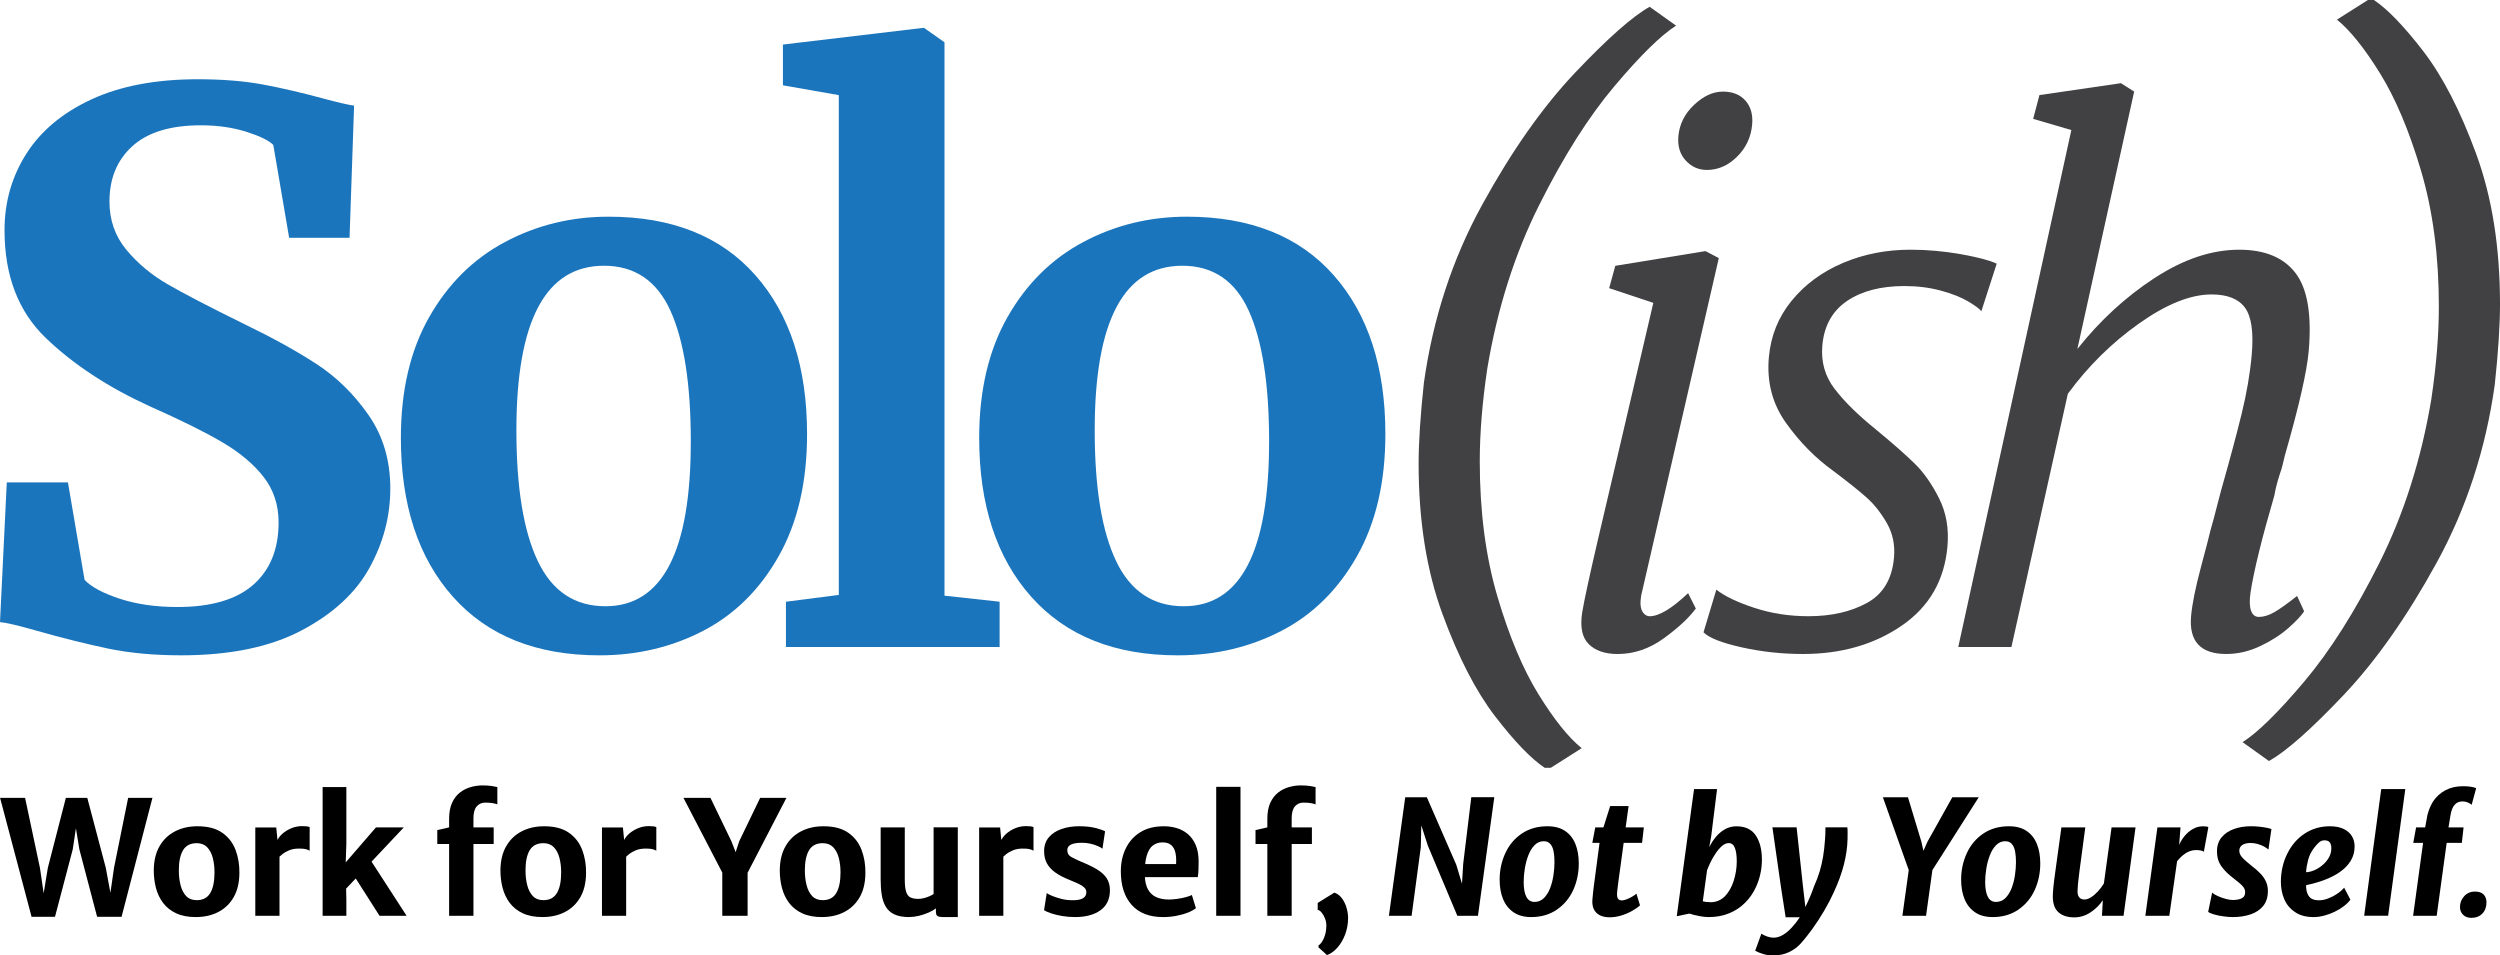
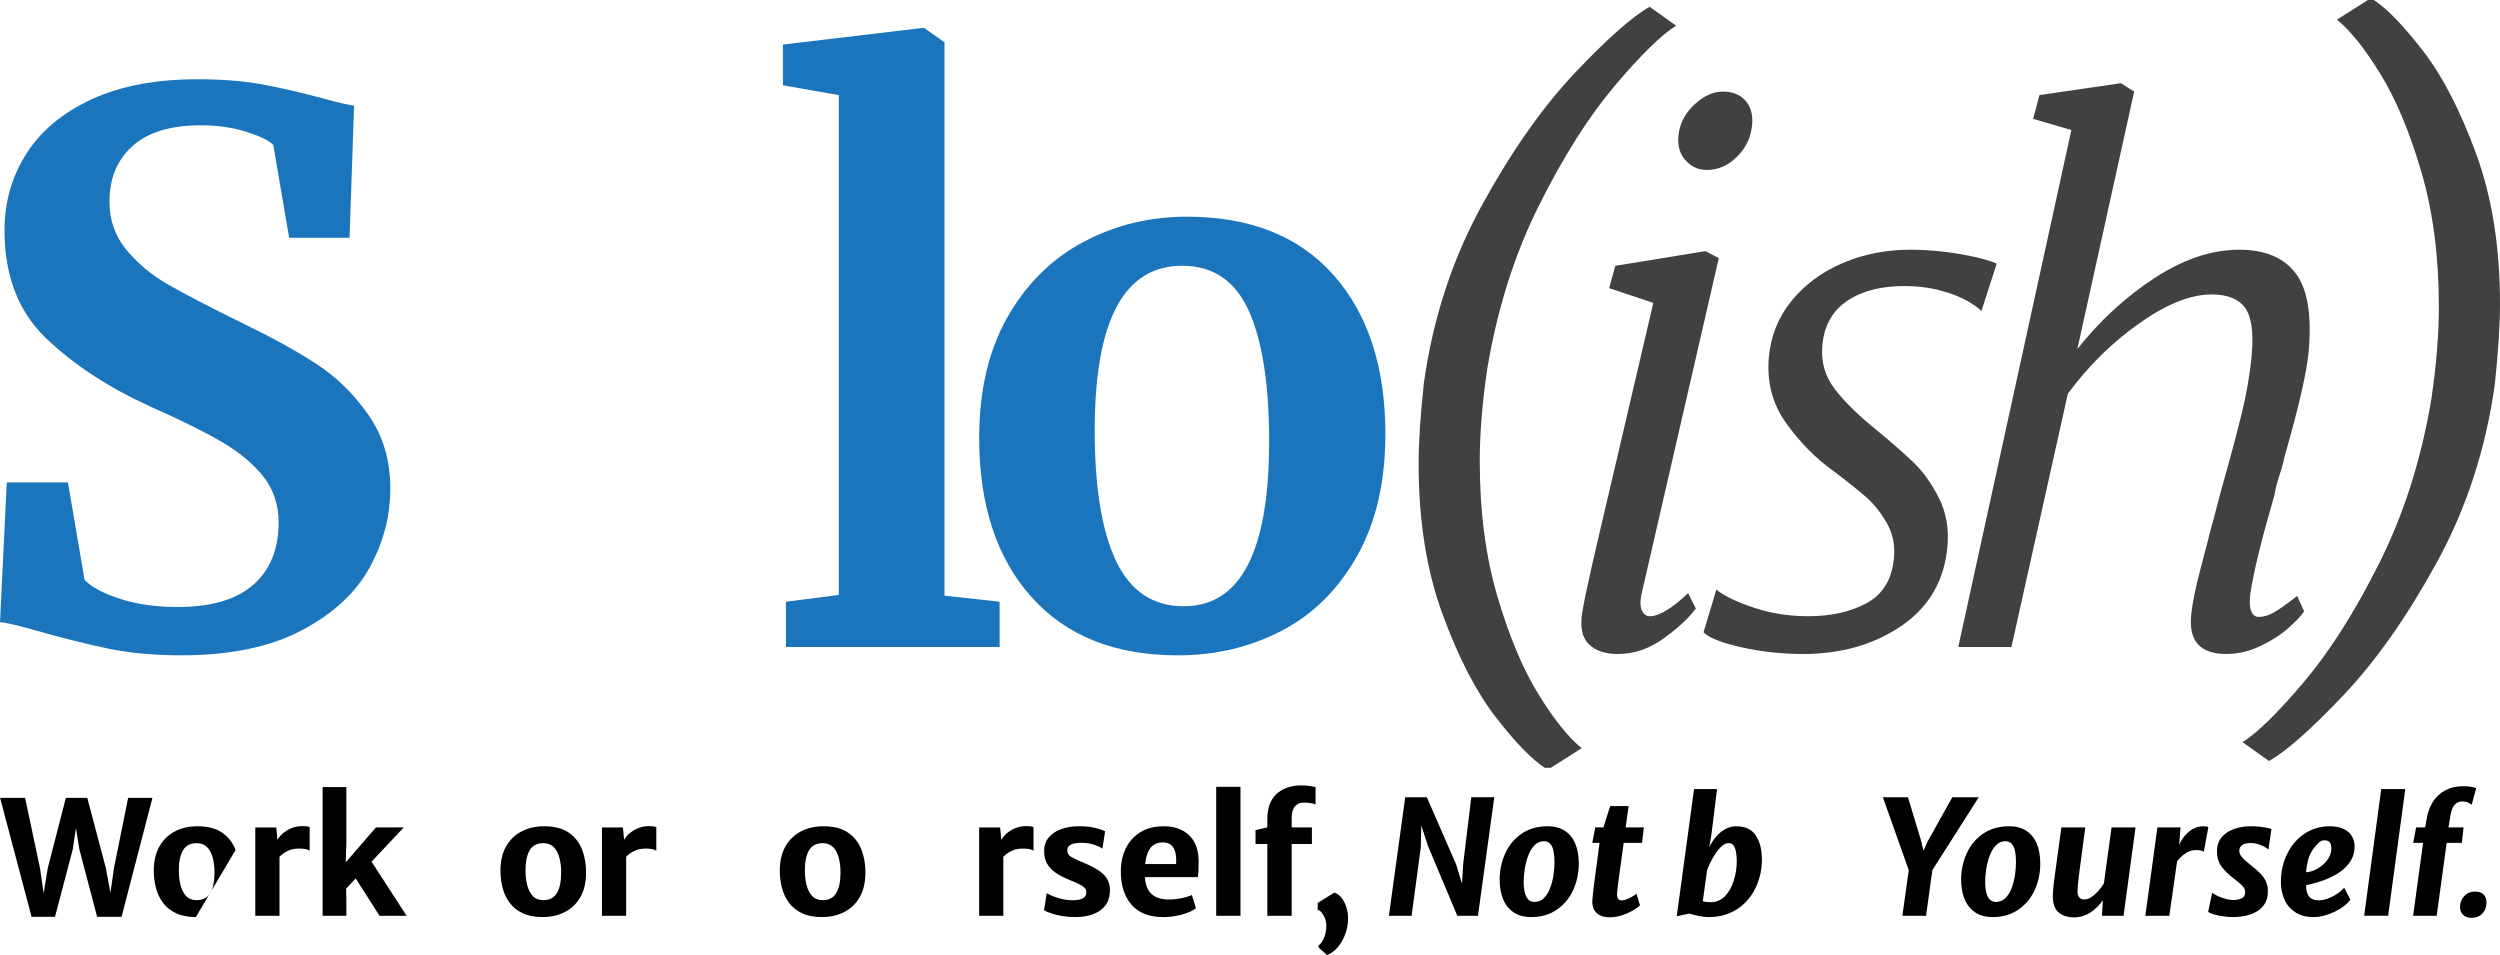
<svg xmlns="http://www.w3.org/2000/svg" id="Layer_2" viewBox="0 0 172.74 66.02">
  <g id="Components">
    <g id="_23deec0f-87a7-4cfe-bdf4-53ad7603cb22_1">
      <path d="M7.46,44.811c-1.496-.313-3.165-.73-5.008-1.252-1.218-.347-2.034-.539-2.452-.574l.469-9.651h4.226l1.148,6.729c.452.488,1.26.923,2.426,1.305,1.164.383,2.495.574,3.991.574,2.329,0,4.077-.513,5.243-1.539,1.164-1.026,1.747-2.46,1.747-4.304,0-1.217-.348-2.269-1.044-3.156-.696-.888-1.652-1.687-2.869-2.4-1.217-.713-2.887-1.539-5.008-2.478-2.887-1.321-5.277-2.895-7.173-4.721-1.896-1.826-2.843-4.304-2.843-7.434,0-1.947.503-3.712,1.513-5.295,1.008-1.582,2.512-2.834,4.512-3.756,2-.922,4.442-1.383,7.33-1.383,1.703,0,3.208.122,4.512.366,1.304.243,2.721.574,4.252.99.904.244,1.583.401,2.034.47l-.313,9.129h-4.173l-1.096-6.417c-.313-.313-.939-.617-1.878-.913-.939-.294-1.982-.443-3.13-.443-2.086,0-3.66.478-4.721,1.435-1.062.957-1.591,2.235-1.591,3.834,0,1.287.392,2.4,1.173,3.339.783.939,1.73,1.73,2.843,2.373,1.113.644,2.869,1.557,5.269,2.739,1.947.939,3.617,1.861,5.008,2.765,1.391.904,2.591,2.079,3.599,3.522,1.009,1.443,1.513,3.138,1.513,5.086,0,1.913-.478,3.739-1.435,5.478-.957,1.739-2.522,3.182-4.695,4.33-2.174,1.148-4.948,1.721-8.32,1.721-1.879,0-3.566-.156-5.061-.469Z" style="fill:#1b75bc;" />
-       <path d="M29.656,21.909c1.304-2.295,3.052-4.025,5.243-5.19s4.573-1.747,7.147-1.747c4.382,0,7.764,1.347,10.146,4.043,2.382,2.695,3.573,6.356,3.573,10.981,0,3.304-.652,6.112-1.956,8.425-1.305,2.313-3.044,4.034-5.217,5.164-2.174,1.13-4.565,1.696-7.173,1.696-4.348,0-7.721-1.347-10.12-4.043-2.4-2.695-3.6-6.355-3.6-10.981,0-3.269.652-6.052,1.956-8.347ZM47.732,30.517c0-3.965-.469-6.982-1.409-9.051-.939-2.068-2.47-3.104-4.59-3.104-4.035,0-6.052,3.792-6.052,11.373,0,3.965.496,6.982,1.487,9.05.991,2.07,2.547,3.104,4.669,3.104,3.93,0,5.894-3.79,5.894-11.372Z" style="fill:#1b75bc;" />
      <path d="M57.957,6.573l-3.86-.678v-2.817l9.65-1.148h.105l1.409.991v38.238l3.808.417v3.13h-14.764v-3.13l3.652-.469V6.573Z" style="fill:#1b75bc;" />
      <path d="M69.615,21.909c1.304-2.295,3.052-4.025,5.243-5.19s4.573-1.747,7.147-1.747c4.382,0,7.764,1.347,10.146,4.043,2.382,2.695,3.573,6.356,3.573,10.981,0,3.304-.652,6.112-1.956,8.425-1.305,2.313-3.044,4.034-5.217,5.164-2.174,1.13-4.565,1.696-7.173,1.696-4.348,0-7.721-1.347-10.12-4.043-2.4-2.695-3.6-6.355-3.6-10.981,0-3.269.652-6.052,1.956-8.347ZM87.691,30.517c0-3.965-.469-6.982-1.409-9.051-.939-2.068-2.47-3.104-4.59-3.104-4.035,0-6.052,3.792-6.052,11.373,0,3.965.496,6.982,1.487,9.05.991,2.07,2.547,3.104,4.669,3.104,3.93,0,5.894-3.79,5.894-11.372Z" style="fill:#1b75bc;" />
      <path d="M98.386,26.448c.627-4.452,1.965-8.546,4.018-12.285,2.051-3.738,4.199-6.79,6.442-9.155,2.243-2.365,3.956-3.878,5.138-4.539l1.826,1.304c-1.044.661-2.461,2.053-4.252,4.173-1.792,2.122-3.531,4.87-5.217,8.242-1.687,3.373-2.878,7.13-3.573,11.268-.348,2.33-.522,4.469-.522,6.417,0,3.478.409,6.599,1.226,9.364.817,2.764,1.765,5.016,2.843,6.755,1.077,1.739,2.068,2.974,2.974,3.704l-2.139,1.357h-.417c-.939-.627-2.079-1.809-3.417-3.547-1.339-1.74-2.556-4.105-3.652-7.095-1.095-2.99-1.643-6.451-1.643-10.381,0-1.46.121-3.321.365-5.582Z" style="fill:#414042;" />
      <path d="M113.359,41.468c-.031.355.017.628.146.822.128.193.288.29.482.29.644,0,1.528-.531,2.653-1.595l.535,1.063c-.476.645-1.212,1.329-2.21,2.054-.998.726-2.061,1.087-3.188,1.087-.87,0-1.535-.226-1.995-.676s-.614-1.175-.462-2.175c.138-.838.504-2.529,1.096-5.074s1.043-4.463,1.349-5.752l2.473-10.585-3.052-1.015.425-1.546,6.228-1.015.924.483-5.303,23.055c-.044.13-.076.323-.099.58ZM116.475,11.09c-.397-.435-.566-.99-.507-1.668.073-.837.434-1.562,1.084-2.175.649-.612,1.313-.918,1.99-.918s1.198.21,1.564.628c.366.419.52.967.461,1.644-.076.87-.423,1.611-1.04,2.223-.617.613-1.312.918-2.086.918-.58,0-1.068-.217-1.465-.652Z" style="fill:#414042;" />
      <path d="M135.995,20.829c-.49-.29-1.121-.539-1.892-.749-.772-.209-1.609-.315-2.51-.315-1.643,0-2.971.347-3.982,1.039-1.011.693-1.576,1.716-1.695,3.069-.099,1.129.184,2.127.85,2.997.664.87,1.613,1.806,2.848,2.803,1.172.967,2.069,1.757,2.692,2.368.624.613,1.182,1.411,1.676,2.392.494.984.687,2.087.58,3.312-.206,2.353-1.26,4.181-3.162,5.486-1.903,1.305-4.176,1.957-6.817,1.957-1.45,0-2.862-.153-4.237-.459-1.375-.305-2.255-.652-2.64-1.039l.886-2.948c.572.452,1.446.87,2.621,1.256,1.175.387,2.422.58,3.744.58,1.578,0,2.926-.305,4.043-.918,1.117-.612,1.74-1.659,1.869-3.142.076-.87-.089-1.659-.493-2.368-.405-.708-.869-1.297-1.392-1.764-.524-.467-1.299-1.087-2.327-1.86-1.212-.87-2.293-1.966-3.24-3.287-.948-1.321-1.347-2.835-1.197-4.543.13-1.482.655-2.787,1.574-3.915.92-1.127,2.1-1.997,3.54-2.61,1.438-.612,2.996-.918,4.672-.918,1.16,0,2.327.105,3.501.314,1.174.21,1.993.428,2.457.652l-1.061,3.287c-.115-.16-.418-.386-.907-.676Z" style="fill:#414042;" />
      <path d="M148.872,19.211c1.998-1.305,3.948-1.957,5.85-1.957,1.771,0,3.071.54,3.894,1.619.824,1.08,1.125,2.877.906,5.389-.124,1.419-.672,3.819-1.645,7.202-.049.193-.1.403-.151.628-.052.226-.12.452-.204.676-.177.548-.3,1.031-.368,1.449-.875,2.997-1.424,5.237-1.651,6.719-.08.548-.069.966.035,1.256.103.291.284.435.542.435.321,0,.669-.104,1.042-.314.373-.209.905-.588,1.598-1.136l.487,1.063c-.187.29-.542.669-1.067,1.136-.524.467-1.173.887-1.946,1.257-.774.37-1.564.555-2.369.555-1.772,0-2.582-.87-2.43-2.61.073-.838.301-1.973.685-3.408.383-1.433.602-2.279.657-2.537.04-.097.281-.999.72-2.707.604-2.127,1.082-3.906,1.433-5.341.351-1.433.583-2.795.696-4.084.135-1.546-.02-2.626-.465-3.238-.447-.612-1.217-.918-2.313-.918-1.449,0-3.12.669-5.008,2.006-1.889,1.338-3.529,2.957-4.92,4.858l-3.899,17.497h-3.673l7.814-35.719-2.639-.773.434-1.644,5.63-.822.915.58-3.925,17.787c1.558-1.966,3.336-3.601,5.335-4.906Z" style="fill:#414042;" />
      <path d="M172.375,26.605c-.627,4.453-1.966,8.547-4.017,12.285-2.053,3.739-4.2,6.79-6.443,9.155-2.243,2.365-3.957,3.878-5.138,4.539l-1.825-1.304c1.043-.661,2.46-2.053,4.251-4.173,1.791-2.122,3.53-4.869,5.217-8.242,1.686-3.373,2.877-7.129,3.573-11.268.347-2.329.522-4.468.522-6.417,0-3.477-.409-6.599-1.226-9.364-.817-2.764-1.766-5.016-2.843-6.755-1.078-1.739-2.069-2.974-2.974-3.704l2.139-1.356h.417c.939.626,2.078,1.808,3.417,3.546,1.338,1.74,2.556,4.105,3.652,7.095,1.095,2.991,1.643,6.452,1.643,10.381,0,1.46-.122,3.322-.365,5.582Z" style="fill:#414042;" />
      <path d="M2.182,63.349L.005,55.129h1.728l1.025,4.831.356,2.418h-.203l.395-2.418,1.245-4.831h1.48l1.278,4.831.45,2.429h-.231l.351-2.429.976-4.831h1.678l-2.133,8.22h-1.689l-1.228-4.667-.483-2.967h.472l-.444,2.967-1.228,4.667h-1.618Z" />
-       <path d="M13.532,63.366c-.534,0-.987-.087-1.36-.261s-.673-.412-.902-.716c-.229-.303-.394-.651-.497-1.044-.102-.394-.151-.81-.148-1.248.011-.65.147-1.199.409-1.645.261-.445.618-.784,1.069-1.014.451-.231.964-.346,1.538-.346.716,0,1.289.149,1.716.449s.735.697.921,1.193c.186.495.274,1.033.263,1.614-.007.655-.141,1.206-.4,1.653-.259.448-.614.787-1.064,1.018-.449.231-.965.346-1.546.346ZM13.576,62.198c.435.004.751-.159.949-.488s.296-.806.296-1.432c0-.369-.041-.705-.121-1.009-.081-.304-.209-.546-.387-.73-.177-.183-.412-.275-.705-.279-.439-.004-.757.156-.955.479-.197.324-.296.791-.296,1.401,0,.373.04.716.121,1.028s.209.561.387.748.414.28.71.28Z" />
+       <path d="M13.532,63.366c-.534,0-.987-.087-1.36-.261s-.673-.412-.902-.716c-.229-.303-.394-.651-.497-1.044-.102-.394-.151-.81-.148-1.248.011-.65.147-1.199.409-1.645.261-.445.618-.784,1.069-1.014.451-.231.964-.346,1.538-.346.716,0,1.289.149,1.716.449s.735.697.921,1.193ZM13.576,62.198c.435.004.751-.159.949-.488s.296-.806.296-1.432c0-.369-.041-.705-.121-1.009-.081-.304-.209-.546-.387-.73-.177-.183-.412-.275-.705-.279-.439-.004-.757.156-.955.479-.197.324-.296.791-.296,1.401,0,.373.04.716.121,1.028s.209.561.387.748.414.28.71.28Z" />
      <path d="M17.64,63.278v-6.104h1.448l.093.954.131.291v4.858h-1.672ZM19.214,59.296l-.077-1.173c.066-.176.186-.343.362-.502.176-.159.384-.289.625-.39.241-.101.495-.15.762-.15.109,0,.211.005.304.016.093.012.162.029.206.056v1.628c-.051-.032-.13-.065-.236-.099-.106-.032-.267-.049-.482-.049-.263,0-.49.037-.68.112s-.35.164-.479.269c-.13.104-.231.198-.305.282Z" />
      <path d="M27.902,57.168l-4.069,4.321.077-.356.022,1.059v1.086h-1.64v-8.895h1.64v3.921l-.065,1.853-.258-.247,2.369-2.742h1.925ZM24.474,60.531l1.108-1.136,2.512,3.883h-1.87l-1.75-2.747Z" />
-       <path d="M31.032,63.278v-4.963h-.817v-.96l.817-.186v-.586c0-.446.069-.818.206-1.116.137-.298.32-.535.548-.71.229-.176.479-.301.751-.376s.54-.112.803-.112c.256,0,.476.015.658.044s.305.053.367.071v1.195c-.084-.033-.192-.061-.323-.085-.132-.023-.304-.036-.516-.036-.238,0-.432.086-.584.258s-.228.444-.228.817v.636h1.398v1.147h-1.398v4.963h-1.684Z" />
      <path d="M37.485,63.366c-.534,0-.987-.087-1.36-.261s-.673-.412-.902-.716c-.229-.303-.394-.651-.497-1.044-.102-.394-.151-.81-.148-1.248.011-.65.147-1.199.409-1.645.261-.445.618-.784,1.069-1.014.451-.231.964-.346,1.538-.346.716,0,1.289.149,1.716.449s.735.697.921,1.193c.186.495.274,1.033.263,1.614-.007.655-.141,1.206-.4,1.653-.259.448-.614.787-1.064,1.018-.449.231-.965.346-1.546.346ZM37.529,62.198c.435.004.751-.159.949-.488s.296-.806.296-1.432c0-.369-.041-.705-.121-1.009-.081-.304-.209-.546-.387-.73-.177-.183-.412-.275-.705-.279-.439-.004-.757.156-.955.479-.197.324-.296.791-.296,1.401,0,.373.04.716.121,1.028s.209.561.387.748.414.28.71.28Z" />
      <path d="M41.593,63.278v-6.104h1.448l.093.954.131.291v4.858h-1.672ZM43.167,59.296l-.077-1.173c.066-.176.186-.343.362-.502.176-.159.384-.289.625-.39.241-.101.495-.15.762-.15.109,0,.211.005.304.016.093.012.162.029.206.056v1.628c-.051-.032-.13-.065-.236-.099-.106-.032-.267-.049-.482-.049-.263,0-.49.037-.68.112s-.35.164-.479.269c-.13.104-.231.198-.305.282Z" />
-       <path d="M49.907,63.278v-3.34l.186.713-2.868-5.521h1.865l1.442,2.988.428,1.097h-.241l.362-1.097,1.442-2.988h1.815l-2.868,5.532.186-.718v3.334h-1.75Z" />
      <path d="M56.787,63.366c-.534,0-.987-.087-1.36-.261s-.673-.412-.902-.716c-.229-.303-.394-.651-.497-1.044-.102-.394-.151-.81-.148-1.248.011-.65.147-1.199.409-1.645.261-.445.618-.784,1.069-1.014.451-.231.964-.346,1.538-.346.716,0,1.289.149,1.716.449.428.3.735.697.921,1.193.186.495.274,1.033.263,1.614-.007.655-.141,1.206-.4,1.653-.259.448-.614.787-1.064,1.018-.449.231-.965.346-1.546.346ZM56.831,62.198c.435.004.751-.159.949-.488s.296-.806.296-1.432c0-.369-.041-.705-.121-1.009-.081-.304-.209-.546-.387-.73-.177-.183-.412-.275-.705-.279-.439-.004-.757.156-.955.479-.197.324-.296.791-.296,1.401,0,.373.04.716.121,1.028s.209.561.387.748.414.28.71.28Z" />
-       <path d="M62.818,63.366c-.424,0-.767-.064-1.028-.19-.262-.126-.46-.306-.595-.54s-.227-.51-.274-.828c-.048-.318-.071-.669-.071-1.053v-3.587h1.667v3.608c0,.384.033.671.099.861s.168.316.304.378c.137.062.314.094.529.094.132,0,.267-.019.406-.055.139-.037.267-.082.384-.135.117-.053.206-.103.269-.15v-4.602h1.672v6.197h-1.064c-.143,0-.253-.022-.332-.066-.079-.043-.118-.145-.118-.307v-.406l.033.159c-.15.117-.332.223-.546.315-.214.094-.438.167-.672.223-.234.055-.455.082-.663.082Z" />
      <path d="M67.655,63.278v-6.104h1.448l.093.954.131.291v4.858h-1.672ZM69.229,59.296l-.077-1.173c.066-.176.186-.343.362-.502.176-.159.384-.289.625-.39.241-.101.495-.15.762-.15.109,0,.211.005.304.016.093.012.162.029.206.056v1.628c-.051-.032-.13-.065-.236-.099-.106-.032-.267-.049-.482-.049-.263,0-.49.037-.68.112s-.35.164-.479.269c-.13.104-.231.198-.305.282Z" />
      <path d="M72.14,62.888l.186-1.179c.058.048.177.109.356.186.179.077.393.147.642.211.248.065.504.096.768.096.333.004.578-.041.735-.134.157-.094.236-.233.236-.42,0-.128-.052-.239-.156-.334-.104-.096-.246-.184-.425-.267-.179-.082-.378-.167-.598-.255-.395-.157-.721-.329-.979-.516-.257-.186-.45-.399-.576-.639s-.188-.519-.184-.842c.003-.38.114-.696.332-.948.218-.253.508-.441.872-.567.364-.127.767-.19,1.209-.19.45,0,.833.041,1.149.123.316.082.533.158.65.228l-.181,1.201c-.07-.059-.179-.121-.329-.186s-.319-.12-.507-.162c-.189-.042-.379-.062-.573-.062-.354,0-.613.043-.776.129s-.244.209-.244.37c-.003.208.078.362.244.463s.398.213.694.338c.439.179.807.357,1.105.534.298.178.522.381.674.608.152.229.228.508.228.837,0,.606-.217,1.067-.652,1.382s-1.022.472-1.76.472c-.311,0-.61-.024-.897-.074-.287-.05-.539-.11-.756-.184-.218-.073-.379-.146-.485-.22Z" />
      <path d="M80.357,63.366c-.94,0-1.66-.28-2.161-.839-.5-.56-.751-1.333-.751-2.32,0-.592.114-1.122.343-1.59.229-.468.56-.838.995-1.11s.967-.41,1.596-.414c.318-.004.622.036.911.12.289.085.546.221.773.409s.409.436.546.745c.137.31.207.686.211,1.133,0,.223-.004.43-.011.62-.007.19-.023.352-.049.487h-4.414l.109-.904h2.808c.019-.296.003-.557-.046-.781-.049-.226-.145-.4-.288-.527-.143-.126-.344-.189-.603-.189-.252,0-.473.069-.661.208-.189.139-.333.378-.434.716s-.144.804-.129,1.395c.015.398.092.718.233.957.141.239.333.411.576.516.243.103.525.156.847.156.176,0,.368-.015.576-.044.208-.029.406-.068.592-.118.186-.049.329-.1.428-.15l.28.91c-.135.109-.321.211-.557.305-.236.093-.502.168-.801.225-.298.057-.604.085-.918.085Z" />
      <path d="M84.035,63.278v-8.911h1.678v8.911h-1.678Z" />
      <path d="M87.568,63.278v-4.963h-.817v-.96l.817-.186v-.586c0-.446.069-.818.206-1.116.137-.298.32-.535.548-.71.229-.176.479-.301.751-.376s.54-.112.803-.112c.256,0,.476.015.658.044s.305.053.367.071v1.195c-.084-.033-.192-.061-.323-.085-.132-.023-.304-.036-.516-.036-.238,0-.432.086-.584.258s-.228.444-.228.817v.636h1.398v1.147h-1.398v4.963h-1.684Z" />
      <path d="M91.102,65.46v-.132c.143-.091.269-.263.378-.516.11-.252.165-.543.165-.872,0-.16-.031-.32-.093-.479-.062-.159-.139-.294-.23-.405-.092-.112-.183-.173-.274-.185v-.482l1.152-.713c.223.081.404.221.542.42.139.199.242.418.307.655.066.237.099.461.099.669,0,.398-.065.775-.197,1.13-.131.354-.308.658-.529.913-.221.254-.465.431-.732.529l-.587-.532Z" />
      <path d="M95.967,63.278l1.129-8.192h1.492l2.035,4.666.395,1.31.083-1.376.559-4.601h1.59l-1.129,8.192h-1.426l-2.035-4.842-.455-1.404-.033,1.508-.636,4.738h-1.568Z" />
      <path d="M105.802,63.366c-.49,0-.896-.109-1.22-.329-.323-.22-.565-.522-.724-.91s-.239-.836-.239-1.344c0-.658.132-1.27.395-1.837.26-.564.639-1.013,1.138-1.35.499-.336,1.089-.504,1.769-.504.49,0,.895.106,1.215.32s.559.514.716.899c.157.386.235.837.235,1.352,0,.655-.128,1.268-.384,1.838-.259.562-.638,1.014-1.135,1.355-.498.34-1.086.51-1.766.51ZM106.032,62.318c.248,0,.46-.085.636-.255.175-.17.318-.393.428-.669.109-.276.189-.576.238-.899s.074-.639.074-.945c0-.274-.021-.519-.063-.732s-.118-.383-.228-.508c-.11-.124-.26-.185-.45-.185-.245,0-.456.09-.633.271-.178.182-.321.414-.431.699s-.191.591-.244.916c-.053.325-.08.633-.08.922,0,.457.062.802.186,1.036.124.234.312.351.565.351Z" />
      <path d="M111.201,63.382c-.362,0-.649-.094-.861-.28-.212-.186-.318-.458-.318-.816,0-.037.004-.109.014-.217.009-.108.021-.23.036-.365.015-.135.029-.267.044-.395l.406-3.071h-.499l.203-1.069h.565l.466-1.475h1.272l-.203,1.475h1.256l-.121,1.069h-1.272c-.081.593-.148,1.09-.203,1.492-.055.402-.1.73-.135.981s-.06.45-.077.595-.028.252-.036.321-.011.126-.011.17c0,.124.024.225.074.302.049.076.142.115.277.115.077,0,.178-.024.305-.071.126-.048.252-.107.378-.179.126-.071.229-.144.31-.217l.247.811c-.157.14-.349.271-.573.396-.225.124-.47.227-.735.307s-.535.121-.809.121Z" />
      <path d="M118.055,63.366c-.201,0-.426-.024-.674-.074-.249-.05-.464-.105-.647-.167l-.877.181,1.195-8.785h1.59l-.406,3.263-.137.757c.128-.263.284-.504.469-.724s.396-.395.633-.526c.238-.132.497-.197.779-.197.61,0,1.057.211,1.338.633.282.423.422.98.422,1.67,0,.662-.137,1.295-.411,1.897-.186.406-.435.766-.746,1.078-.31.312-.677.557-1.099.731-.422.176-.898.264-1.429.264ZM118.198,62.34c.384,0,.715-.139.993-.417.267-.281.469-.641.606-1.077.137-.438.206-.881.206-1.33,0-.395-.043-.704-.129-.927s-.228-.335-.425-.335c-.154,0-.307.066-.461.197-.153.132-.298.298-.433.497-.135.199-.255.405-.359.619-.104.214-.185.401-.244.562l-.296,2.149c.146.04.327.06.543.06Z" />
-       <path d="M122.482,66.02c-.212,0-.425-.032-.639-.097-.214-.064-.403-.14-.567-.228l.428-1.179c.109.073.242.137.398.192.155.055.302.082.441.082.223,0,.44-.065.652-.192s.417-.299.614-.513.38-.448.548-.704h-.976l-.312-2.008-.603-4.206h1.672l.411,3.822.192,1.679c.117-.234.226-.47.327-.708.1-.237.192-.478.277-.724.161-.358.29-.703.389-1.033.099-.331.177-.674.236-1.028s.102-.748.132-1.18c.011-.116.018-.244.022-.384.003-.139.005-.287.005-.444h1.513c.011.066.018.169.019.308.002.139.001.3-.003.482-.011.566-.095,1.159-.252,1.776-.157.618-.392,1.26-.702,1.925-.183.406-.402.828-.658,1.265s-.528.856-.817,1.259c-.289.401-.574.756-.856,1.063-.208.22-.468.403-.779.551-.31.148-.682.223-1.113.223Z" />
      <path d="M131.448,63.278l.439-3.158-1.788-5.034h1.733l.927,3.07.143.631.28-.631,1.716-3.07h1.826l-3.203,5.034-.439,3.158h-1.634Z" />
      <path d="M137.689,63.366c-.49,0-.896-.109-1.22-.329-.323-.22-.565-.522-.724-.91s-.239-.836-.239-1.344c0-.658.132-1.27.395-1.837.26-.564.639-1.013,1.138-1.35.499-.336,1.089-.504,1.769-.504.49,0,.895.106,1.215.32s.559.514.716.899c.157.386.235.837.235,1.352,0,.655-.128,1.268-.384,1.838-.259.562-.638,1.014-1.135,1.355-.498.34-1.086.51-1.766.51ZM137.92,62.318c.248,0,.46-.085.636-.255.175-.17.318-.393.428-.669.109-.276.189-.576.238-.899s.074-.639.074-.945c0-.274-.021-.519-.063-.732s-.118-.383-.228-.508c-.11-.124-.26-.185-.45-.185-.245,0-.456.09-.633.271-.178.182-.321.414-.431.699s-.191.591-.244.916c-.053.325-.08.633-.08.922,0,.457.062.802.186,1.036.124.234.312.351.565.351Z" />
      <path d="M143.316,63.387c-.45,0-.808-.115-1.075-.345-.267-.231-.4-.6-.4-1.108,0-.168.015-.394.044-.677s.071-.621.127-1.012c.043-.322.089-.656.137-1.004.048-.348.096-.696.145-1.047.049-.352.096-.693.14-1.026h1.651c-.019.154-.041.33-.069.529-.027.199-.056.411-.085.637-.029.225-.059.451-.09.68s-.061.449-.09.663-.055.409-.077.585c-.044.332-.076.608-.096.827-.02.22-.03.383-.03.488,0,.197.042.343.127.436.084.093.199.14.345.14.143,0,.293-.05.453-.148.159-.099.316-.231.471-.398.156-.166.297-.353.425-.561l.532-3.878h1.656l-.828,6.109h-1.492l.06-1.075c-.227.337-.514.618-.861.845-.348.227-.72.34-1.119.34Z" />
      <path d="M148.235,63.278l.834-6.109h1.596l-.094,1.218c.088-.216.212-.422.373-.619.16-.198.352-.359.57-.485.219-.127.457-.19.713-.19.19,0,.31.021.361.065l-.312,1.7c-.033-.04-.1-.07-.203-.091-.102-.019-.207-.03-.318-.03-.178,0-.346.032-.5.097-.156.064-.301.153-.438.269-.135.115-.264.249-.389.403l-.538,3.772h-1.656Z" />
      <path d="M154.293,63.366c-.212,0-.435-.017-.669-.05-.234-.032-.446-.076-.636-.131-.19-.056-.328-.113-.412-.176l.274-1.333c.092.084.223.165.395.241.172.077.352.142.541.192.188.051.352.077.49.077.26,0,.467-.04.623-.118.155-.079.232-.217.232-.414,0-.128-.037-.244-.112-.349-.075-.103-.19-.217-.343-.34-.153-.122-.348-.276-.581-.463-.278-.234-.499-.478-.664-.732-.164-.254-.246-.565-.246-.935,0-.396.106-.722.32-.98s.499-.449.856-.575c.356-.127.747-.19,1.171-.19.186,0,.376.01.567.03.192.019.365.046.519.076.153.031.263.061.329.091l-.209,1.42c-.069-.072-.17-.144-.301-.216-.132-.071-.28-.13-.444-.176-.165-.046-.327-.068-.488-.068-.245,0-.435.046-.573.14-.137.093-.205.222-.205.387,0,.143.046.274.14.398.093.122.207.237.343.346.135.107.265.216.389.326.224.168.418.339.585.513.166.174.294.358.384.554.089.195.134.41.134.644,0,.432-.108.779-.326,1.044-.218.266-.509.459-.875.582-.365.122-.768.184-1.206.184Z" />
      <path d="M159.858,63.366c-.519,0-.943-.113-1.272-.34-.344-.227-.594-.524-.751-.892-.157-.367-.236-.77-.236-1.209.004-.717.155-1.371.455-1.963.296-.589.699-1.048,1.209-1.377.511-.329,1.082-.493,1.714-.493.384,0,.703.061.957.184s.444.288.57.496c.126.209.19.444.19.708,0,.372-.09.705-.269.998-.18.292-.425.547-.735.765s-.668.402-1.072.554c-.403.151-.828.273-1.274.364v.159c.019.278.094.496.228.653s.352.235.655.235c.197,0,.405-.041.625-.123.22-.083.429-.19.628-.324.199-.133.363-.274.491-.425l.433.828c-.117.157-.272.309-.463.455-.192.146-.405.275-.639.387-.234.111-.477.199-.727.264-.251.064-.489.096-.716.096ZM159.336,60.267c.197-.007.398-.058.604-.15.205-.094.394-.216.567-.368.174-.151.314-.323.42-.515.105-.192.159-.393.159-.601,0-.205-.039-.352-.115-.439-.077-.088-.199-.132-.368-.132-.139,0-.265.051-.378.153s-.231.234-.351.395c-.186.245-.319.523-.398.834-.078.31-.125.585-.14.822Z" />
      <path d="M163.355,63.272l1.179-8.752h1.662l-1.185,8.752h-1.656Z" />
      <path d="M166.736,63.278l.69-5.04h-.68l.197-1.069h.625l.099-.542c.033-.234.087-.454.162-.658.075-.205.167-.397.276-.576.228-.344.516-.607.867-.792.351-.185.755-.277,1.212-.277.19,0,.36.011.513.033.151.021.284.055.398.099l-.312,1.151c-.055-.051-.143-.103-.264-.156-.12-.053-.252-.077-.395-.074-.216,0-.392.08-.526.238-.136.159-.229.4-.28.722l-.137.833h1.042l-.121,1.069h-1.047l-.691,5.04h-1.628Z" />
      <path d="M170.754,63.42c-.231,0-.418-.069-.562-.208-.144-.14-.217-.32-.217-.543,0-.285.097-.534.291-.746.193-.212.44-.318.74-.318.277,0,.48.068.608.206.128.137.192.317.192.54,0,.318-.096.576-.285.773-.19.197-.446.296-.768.296Z" />
    </g>
  </g>
</svg>